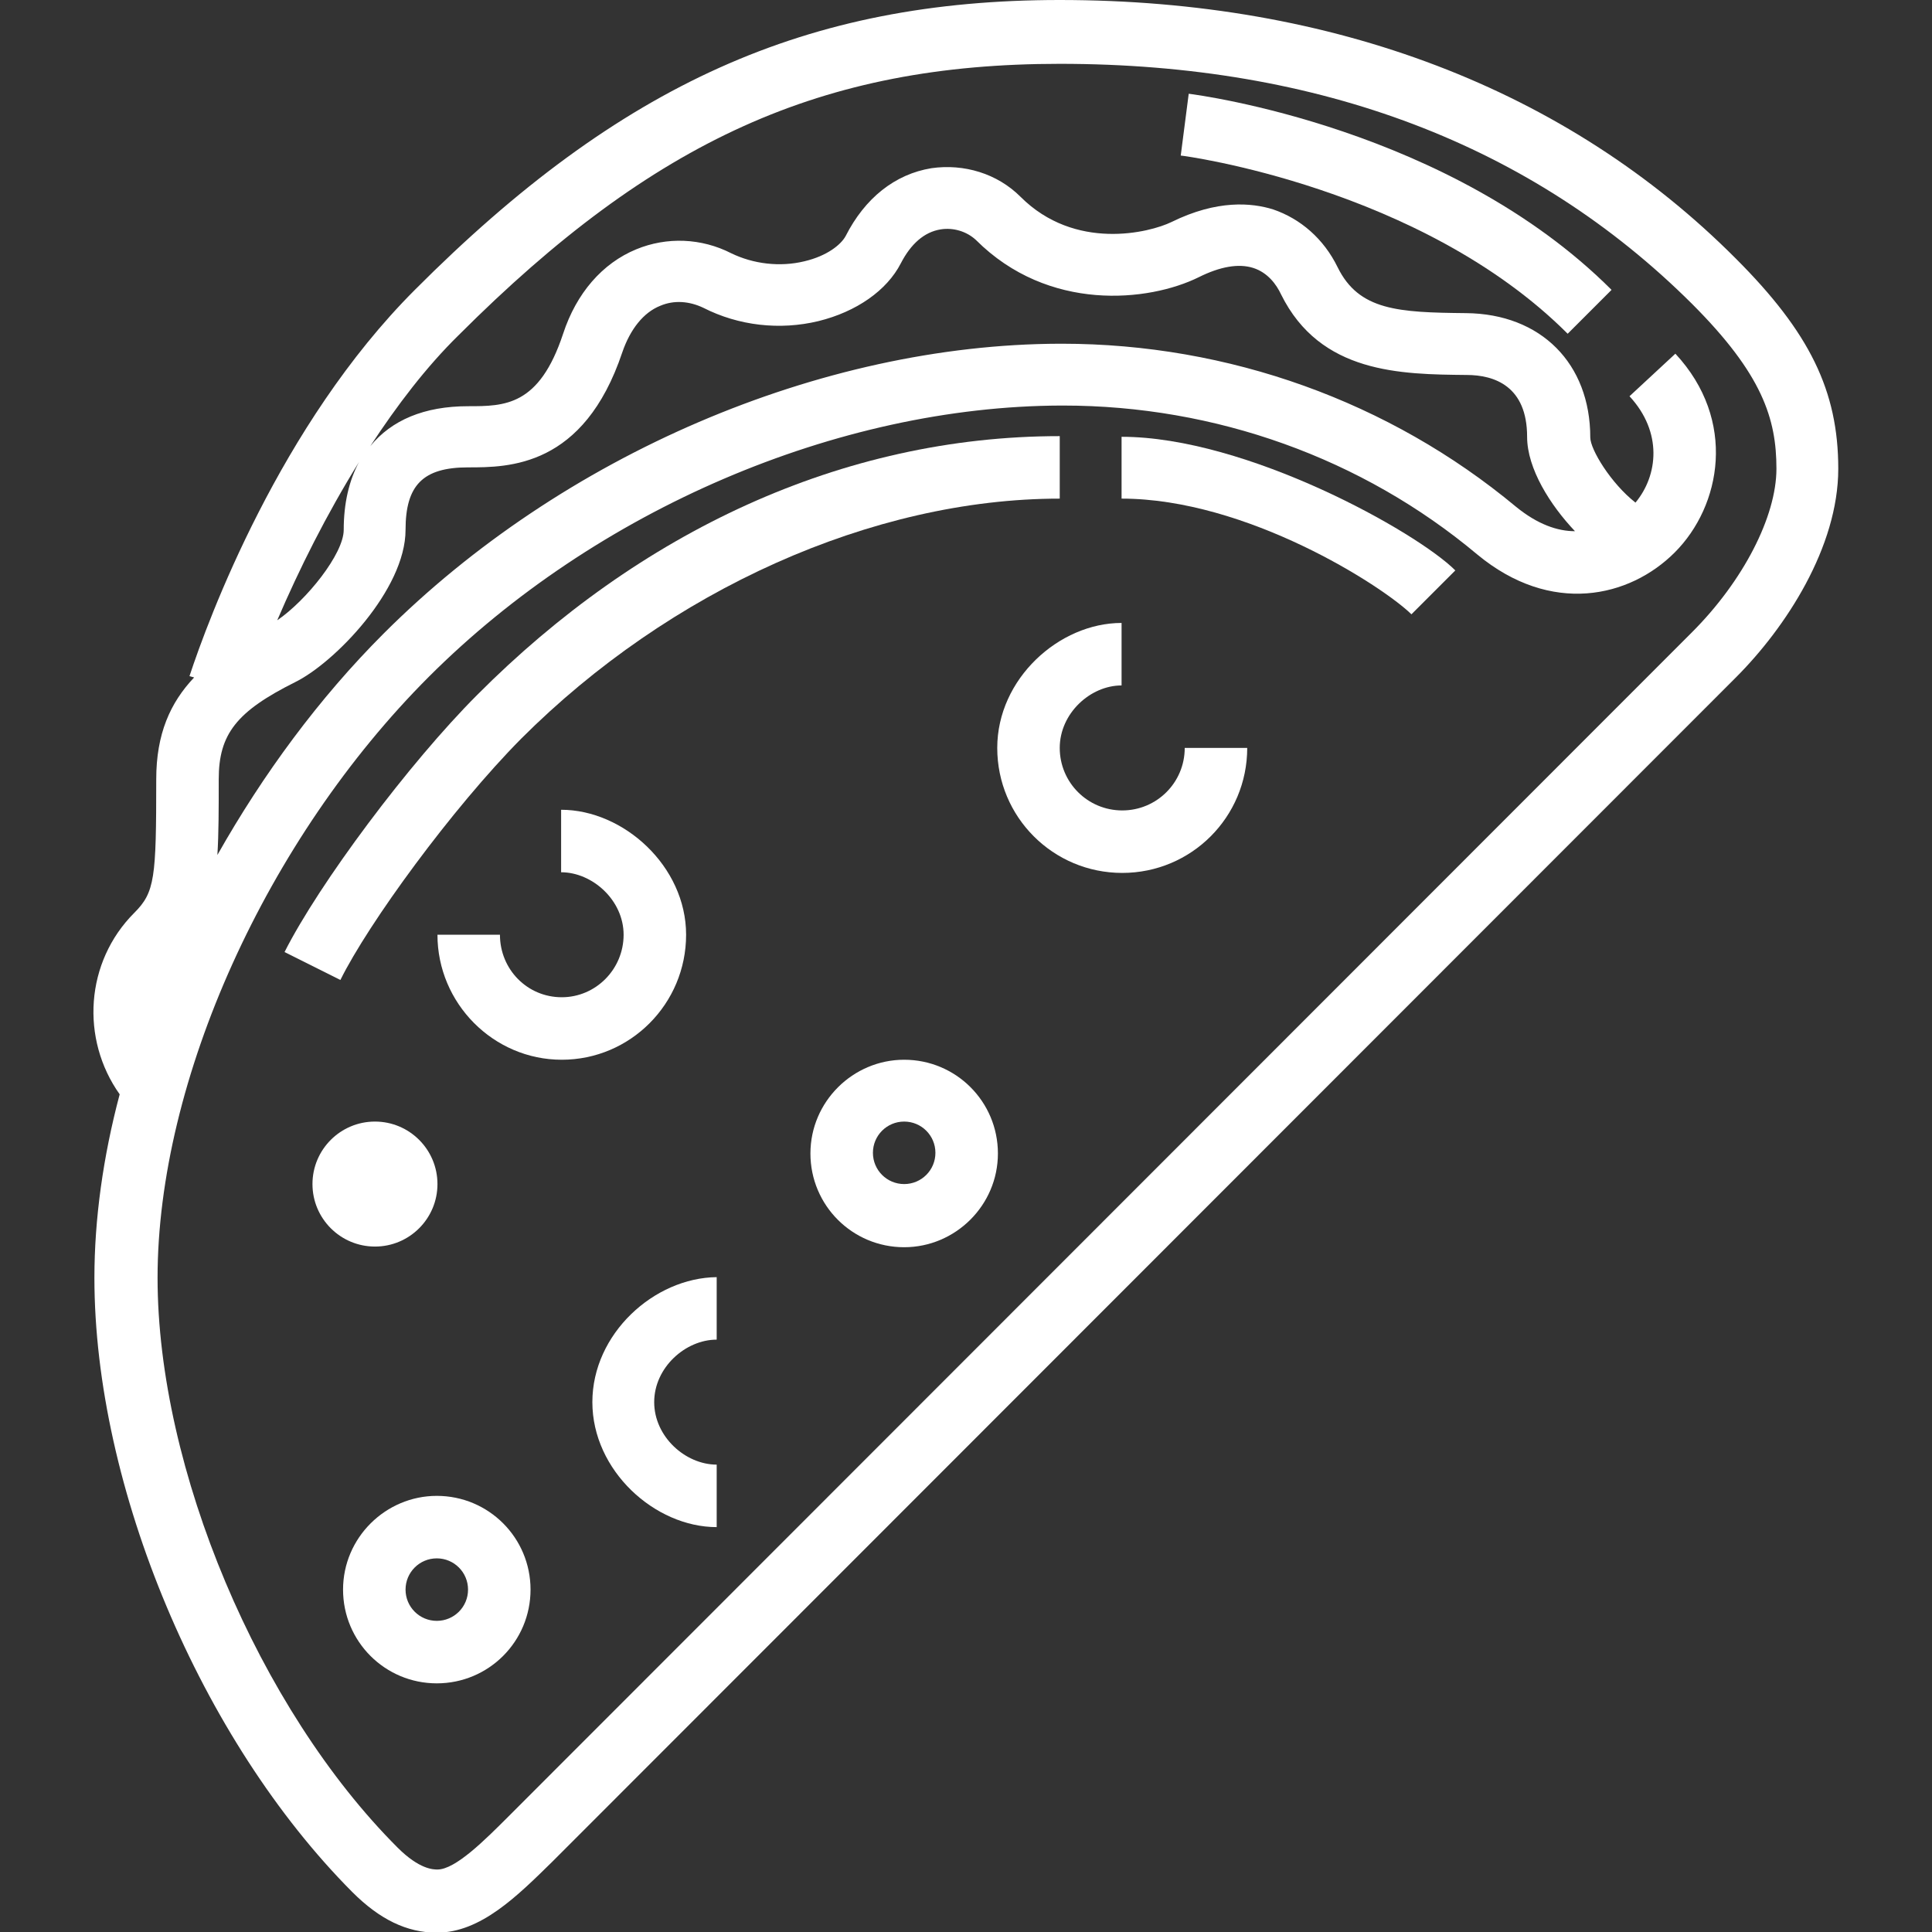
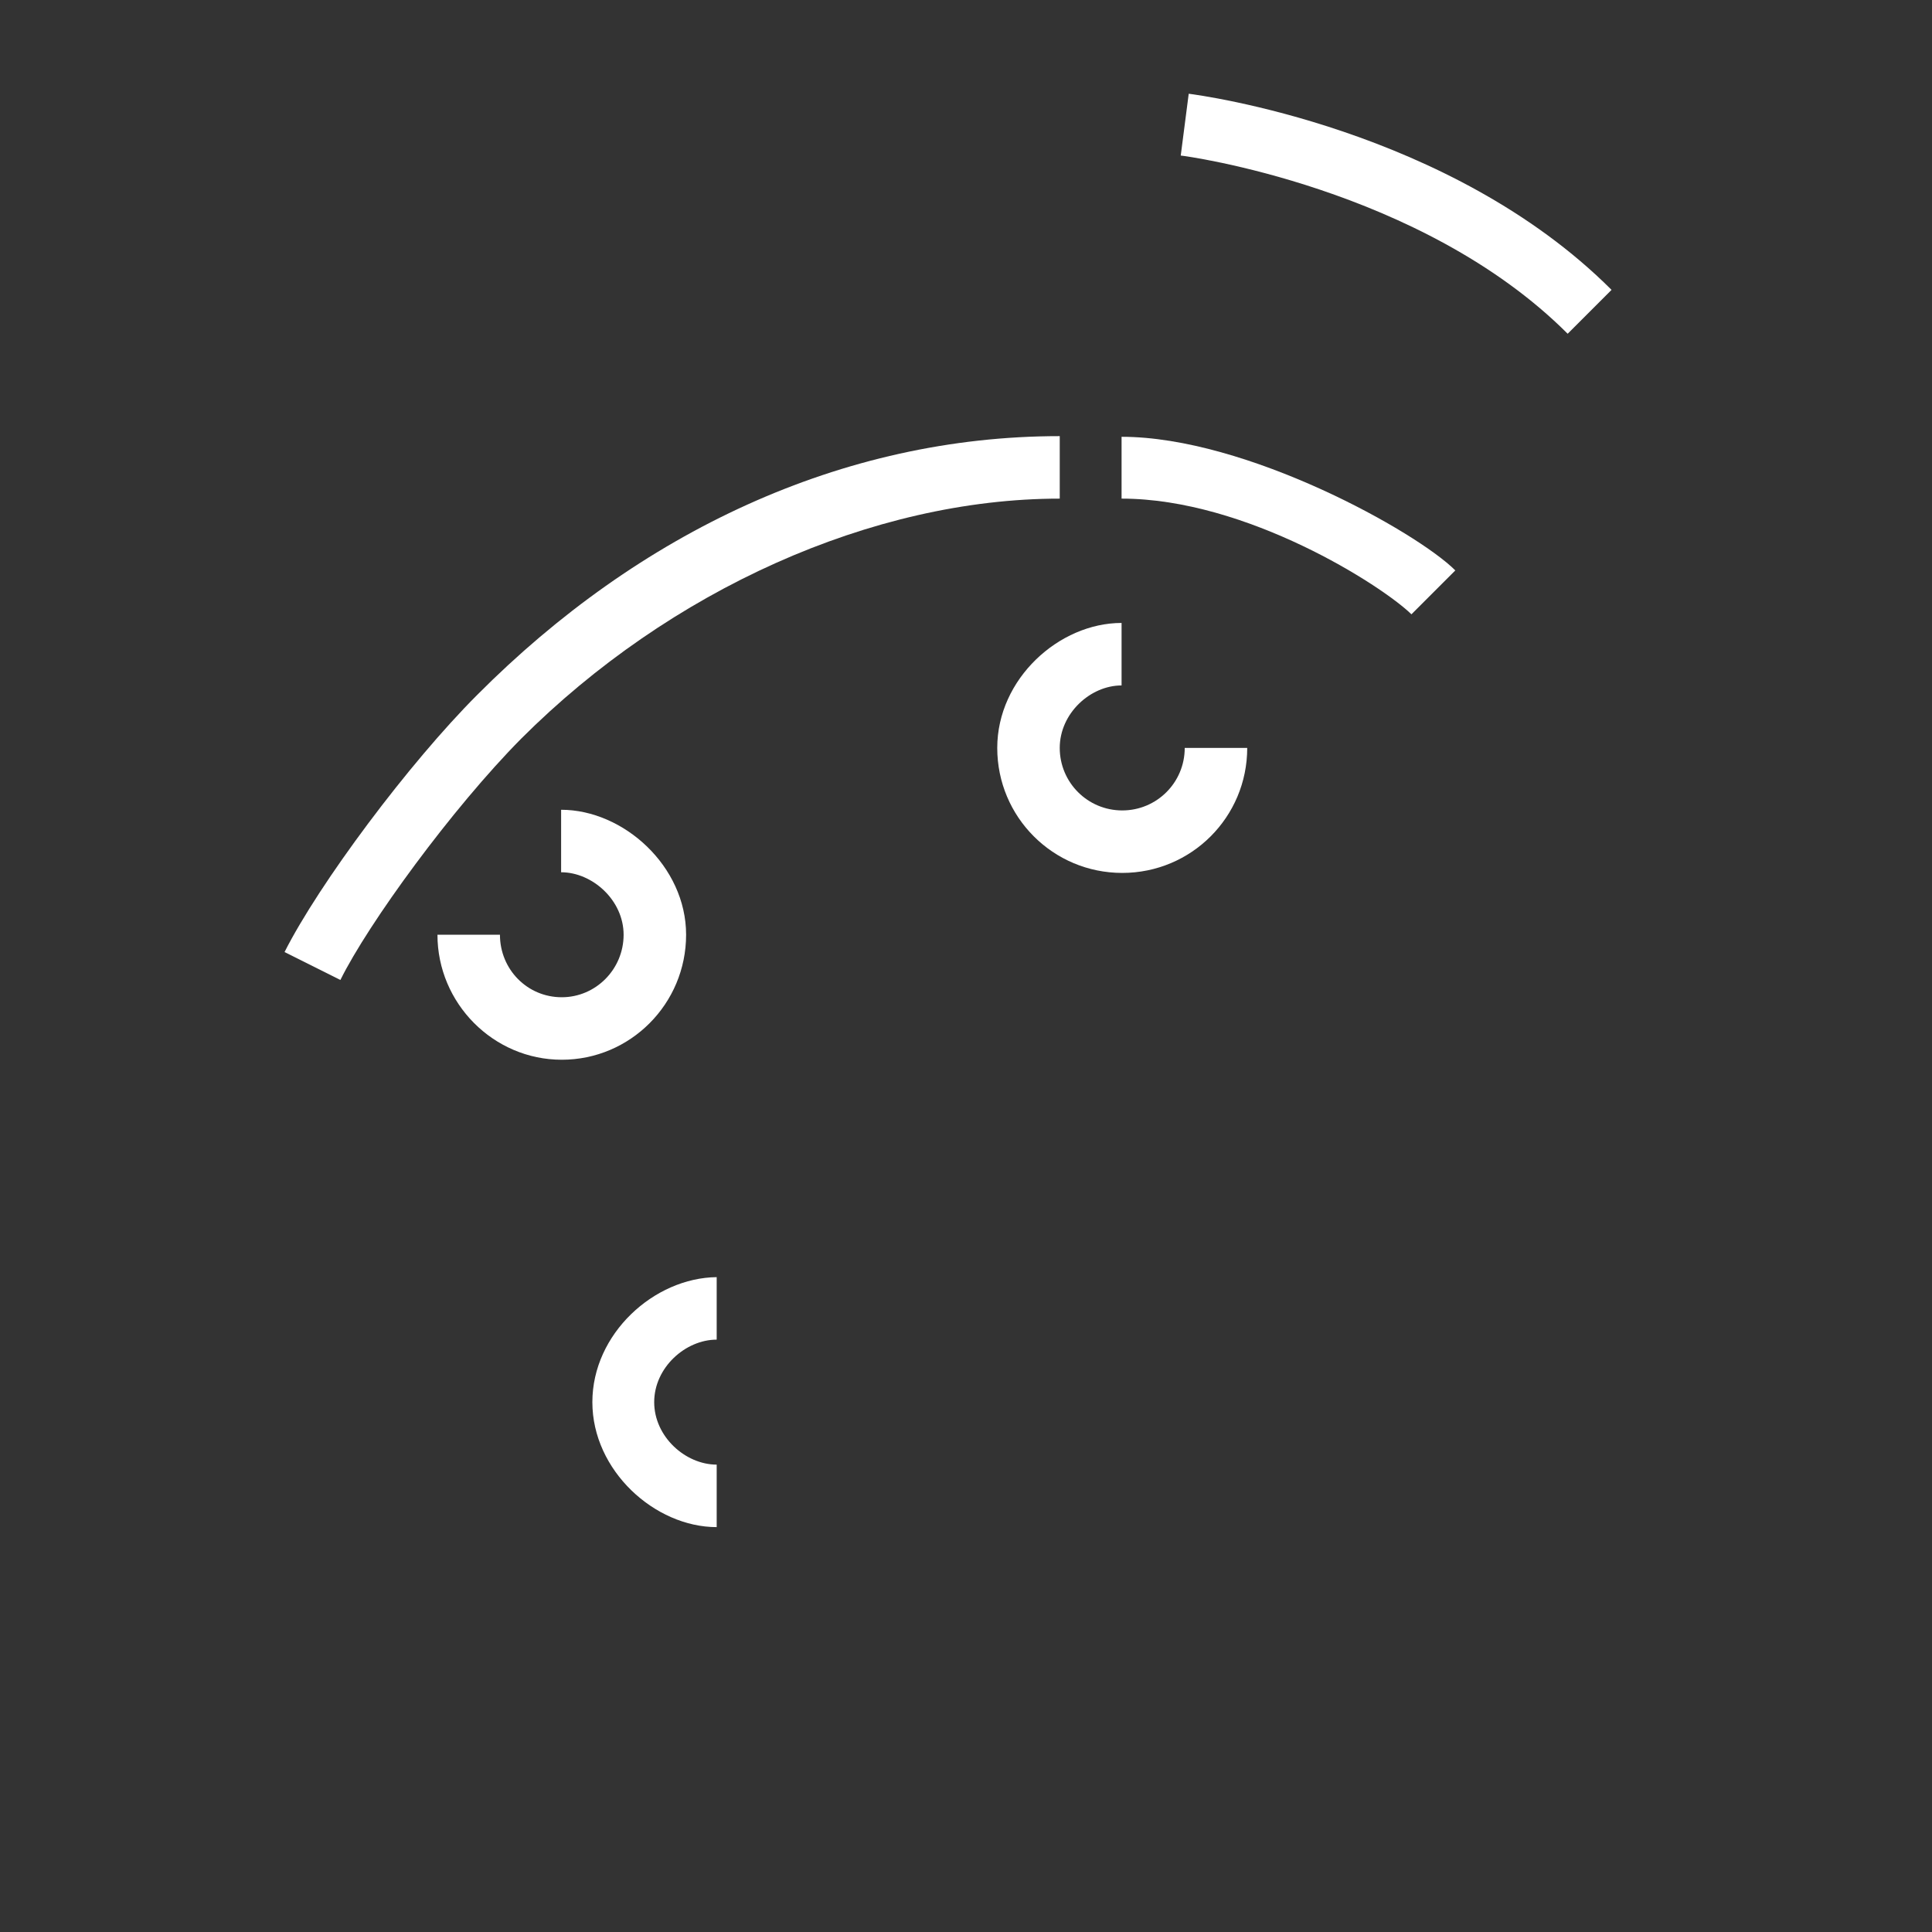
<svg xmlns="http://www.w3.org/2000/svg" version="1.1" id="Layer_1" x="0px" y="0px" viewBox="0 0 290.6 290.6" style="enable-background:new 0 0 290.6 290.6;" xml:space="preserve">
  <rect x="0" y="0" width="290.6" height="290.6" fill="#333333" stroke="none" />
  <style type="text/css"> .st0{fill:#FFFFFF;} </style>
  <g>
    <g>
      <g>
        <path class="st0" d="M177.6,23.4c0.4,0,36.2,4.8,58.2,26.8l6.6-6.6c-24.3-24.3-62-29.3-63.6-29.5L177.6,23.4z" />
        <path class="st0" d="M78.4,111.1c22.3-22.3,52.8-36.1,81-36.1v-9.4c-32.8,0-63.3,14.5-87.6,38.9c-10.3,10.3-23.8,28.4-29,38.7 l8.4,4.2C55.4,138.9,68,121.6,78.4,111.1z" />
        <path class="st0" d="M168.7,75c18.8,0,39.2,13.1,43.6,17.4l6.6-6.6c-5.8-5.8-31.4-20.1-50.2-20.1V75z" />
-         <path class="st0" d="M261.1,38.9C235.7,13.4,200.5,0,159.4,0c-38,0-66.1,12.6-97,43.6c-20.3,20.3-31.1,49.6-33.9,58.1l0.7,0.2 c-3.6,3.8-5.7,8.5-5.7,15.3c0,14.9-0.2,17-3.3,20.1c-7.4,7.4-8.1,19-2.2,27.3c-2.5,9.4-3.8,18.8-3.8,27.6 c0,31.5,16,69.5,38.8,92.4c4.1,4.1,8.2,6.1,12.7,6.1c0,0,0,0,0,0c6.6,0,12.1-5.5,17.4-10.7l178-178.1 c7.5-7.5,15.4-19.6,15.4-31.4C276.5,58.8,272.2,50,261.1,38.9z M54,69.5c-1.5,2.8-2.3,6.2-2.3,10.2c0,3.6-5.6,10.6-10,13.6 C45,85.6,49.1,77.4,54,69.5z M32.9,117.2c0-6.8,2.7-10.2,11.5-14.6c5.9-2.9,16.6-13.9,16.6-22.9c0-6.7,2.6-9.4,9.4-9.4 c6.1,0,17.4,0,23.2-17.3c1.2-3.5,3.2-6,5.7-7c2.1-0.9,4.4-0.7,6.5,0.3c5.3,2.7,11.5,3.4,17.3,2c5.7-1.4,10.3-4.6,12.4-8.7 c1.5-2.9,3.5-4.7,6-5.1c1.9-0.3,3.9,0.3,5.3,1.6c10.9,10.9,26,9.3,33.5,5.6c3.2-1.6,6-2.1,8.2-1.4c2.2,0.7,3.5,2.5,4.2,4 c5.9,11.9,18,12,27.9,12.1c4.2,0,9.1,1.7,9.1,9.3c0,4.8,3.5,10.3,7.2,14.2c-2.6,0-5.6-1-8.9-3.7c-19-15.8-43.2-24.5-68.3-24.5 c-0.1,0-0.2,0-0.3,0c-36,0.1-74.9,16.8-101.7,43.6c-9.7,9.7-18.1,21.1-25,33.3C32.9,125.3,32.9,121.7,32.9,117.2z M254.5,95.1 l-178,178.1c-3.6,3.6-8,8-10.7,8c-0.6,0-2.7,0-6-3.3c-20.9-20.9-36.1-57-36.1-85.7c0-29.7,16.4-66,40.8-90.4 c25.1-25.1,61.5-40.7,95.1-40.8c0.1,0,0.2,0,0.3,0c22.9,0,45,7.9,62.3,22.4c11.1,9.2,22.9,6.5,29.7-0.3c7-7,9.4-19.9,0.1-29.9 l-6.9,6.4c5,5.4,4.3,11.9,0.9,16c-3.7-2.9-6.8-8-6.8-9.8c0-11.1-7.4-18.6-18.7-18.7c-10.2-0.1-16.1-0.4-19.3-6.9 c-2.1-4.3-5.6-7.3-9.7-8.7c-3.2-1-8.4-1.5-15.3,1.9c-3.3,1.6-14.5,4.4-22.7-3.8c-3.5-3.5-8.5-5-13.4-4.3 c-5.5,0.9-10,4.5-12.9,10.2c-0.7,1.3-2.8,3-6.2,3.8c-3.7,0.9-7.7,0.4-11-1.2c-4.5-2.3-9.7-2.5-14.3-0.6c-5.1,2.1-9,6.6-11,12.7 c-3.6,10.9-8.8,10.9-14.3,10.9c-6.6,0-11.5,2.1-14.7,6c4-6.1,8.4-11.9,13.3-16.7c29.4-29.4,54.7-40.8,90.4-40.8 c39.1,0,71.1,12.2,95.1,36.1c10.6,10.6,12.7,17.3,12.7,24.8C267.2,77.7,262.2,87.4,254.5,95.1z" />
-         <path class="st0" d="M65.7,225c-7.7,0-14.1,6.3-14.1,14.1s6.3,14.1,14.1,14.1s14.1-6.3,14.1-14.1S73.5,225,65.7,225z M65.7,243.8 c-2.6,0-4.7-2.1-4.7-4.7s2.1-4.7,4.7-4.7s4.7,2.1,4.7,4.7S68.3,243.8,65.7,243.8z" />
-         <circle class="st0" cx="56.4" cy="178.1" r="9.4" />
        <path class="st0" d="M103.2,140.6c0-10.3-9.4-18.8-18.8-18.8v9.4c4.7,0,9.4,4.2,9.4,9.4s-4.2,9.4-9.3,9.4c-5.2,0-9.3-4.2-9.3-9.4 h-9.4c0,10.3,8.4,18.8,18.7,18.8S103.2,151,103.2,140.6z" />
-         <path class="st0" d="M136,159.4c-7.7,0-14.1,6.3-14.1,14.1s6.3,14.1,14.1,14.1c7.7,0,14.1-6.3,14.1-14.1S143.8,159.4,136,159.4z M136,178.1c-2.6,0-4.7-2.1-4.7-4.7s2.1-4.7,4.7-4.7s4.7,2.1,4.7,4.7S138.6,178.1,136,178.1z" />
        <path class="st0" d="M168.8,121.9c-5.2,0-9.4-4.2-9.4-9.4s4.6-9.4,9.3-9.4v-9.4c-9.4,0-18.7,8.4-18.7,18.8s8.4,18.8,18.8,18.8 s18.8-8.4,18.8-18.8h-9.4C178.2,117.7,174,121.9,168.8,121.9z" />
        <path class="st0" d="M89.1,210.9c0,10.3,9.4,18.8,18.7,18.8v-9.4c-4.7,0-9.4-4.2-9.4-9.4s4.7-9.4,9.4-9.4v-9.4 C98.4,192.2,89.1,200.6,89.1,210.9z" />
      </g>
    </g>
  </g>
</svg>